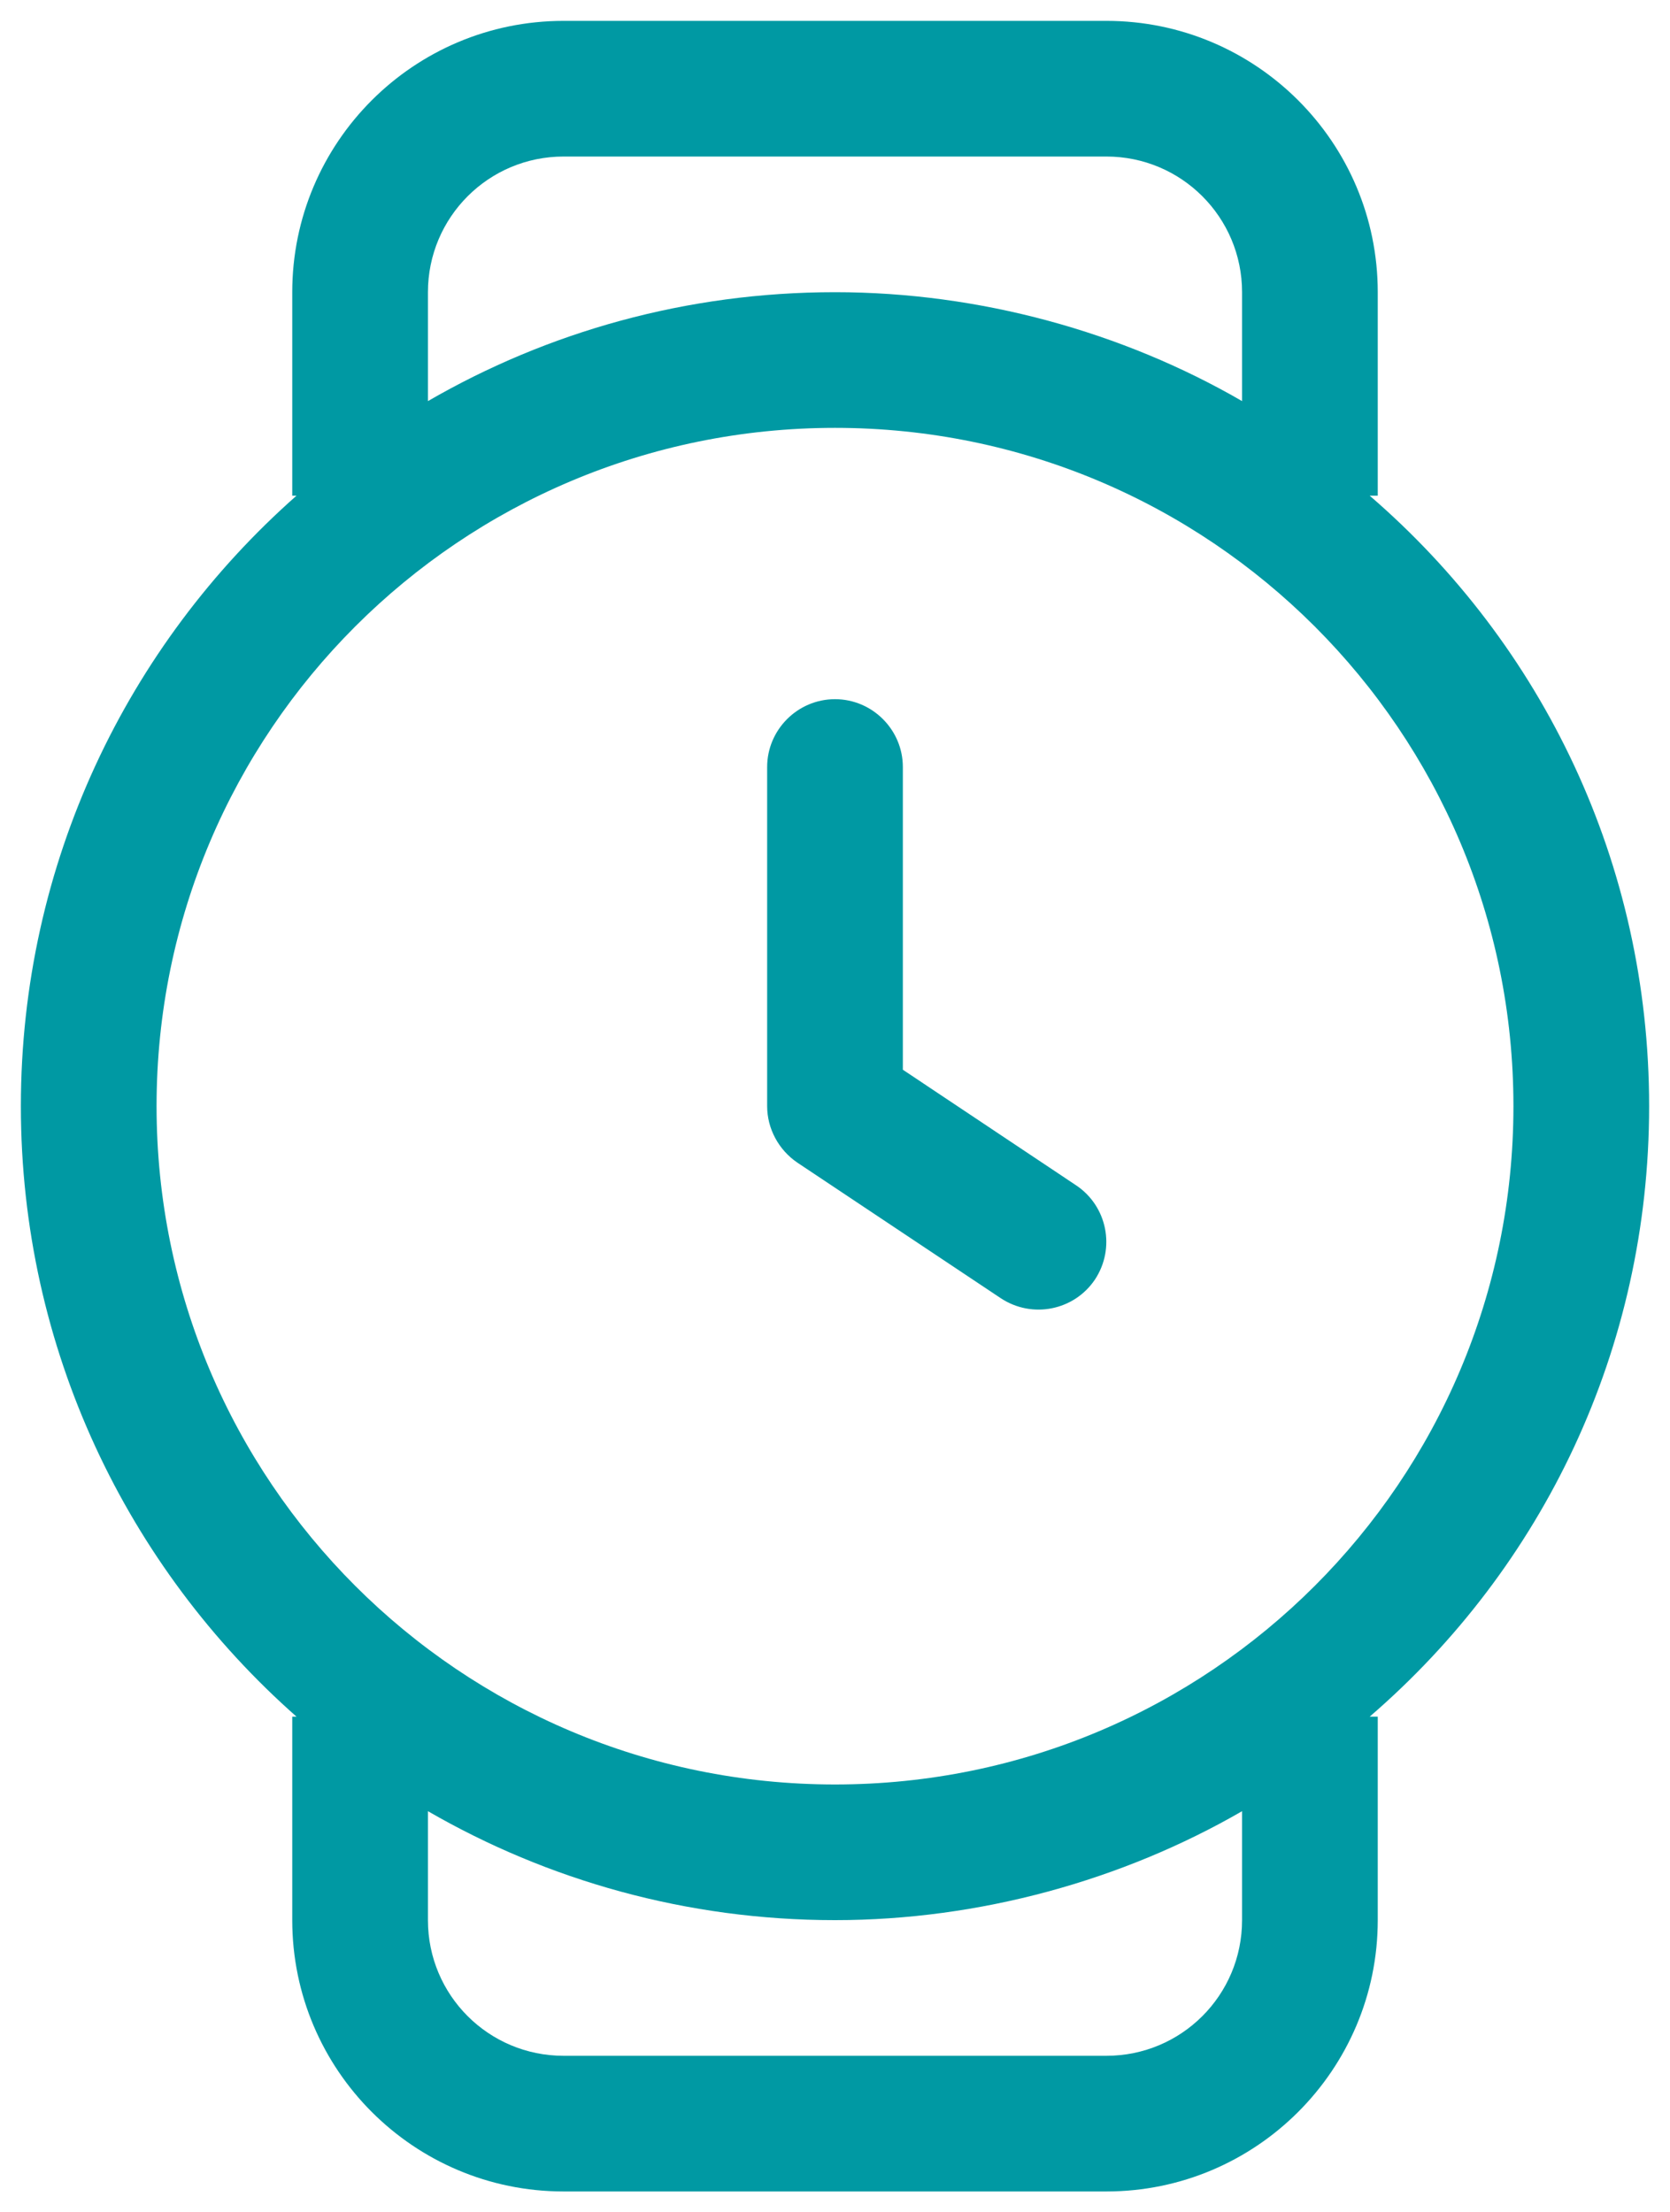
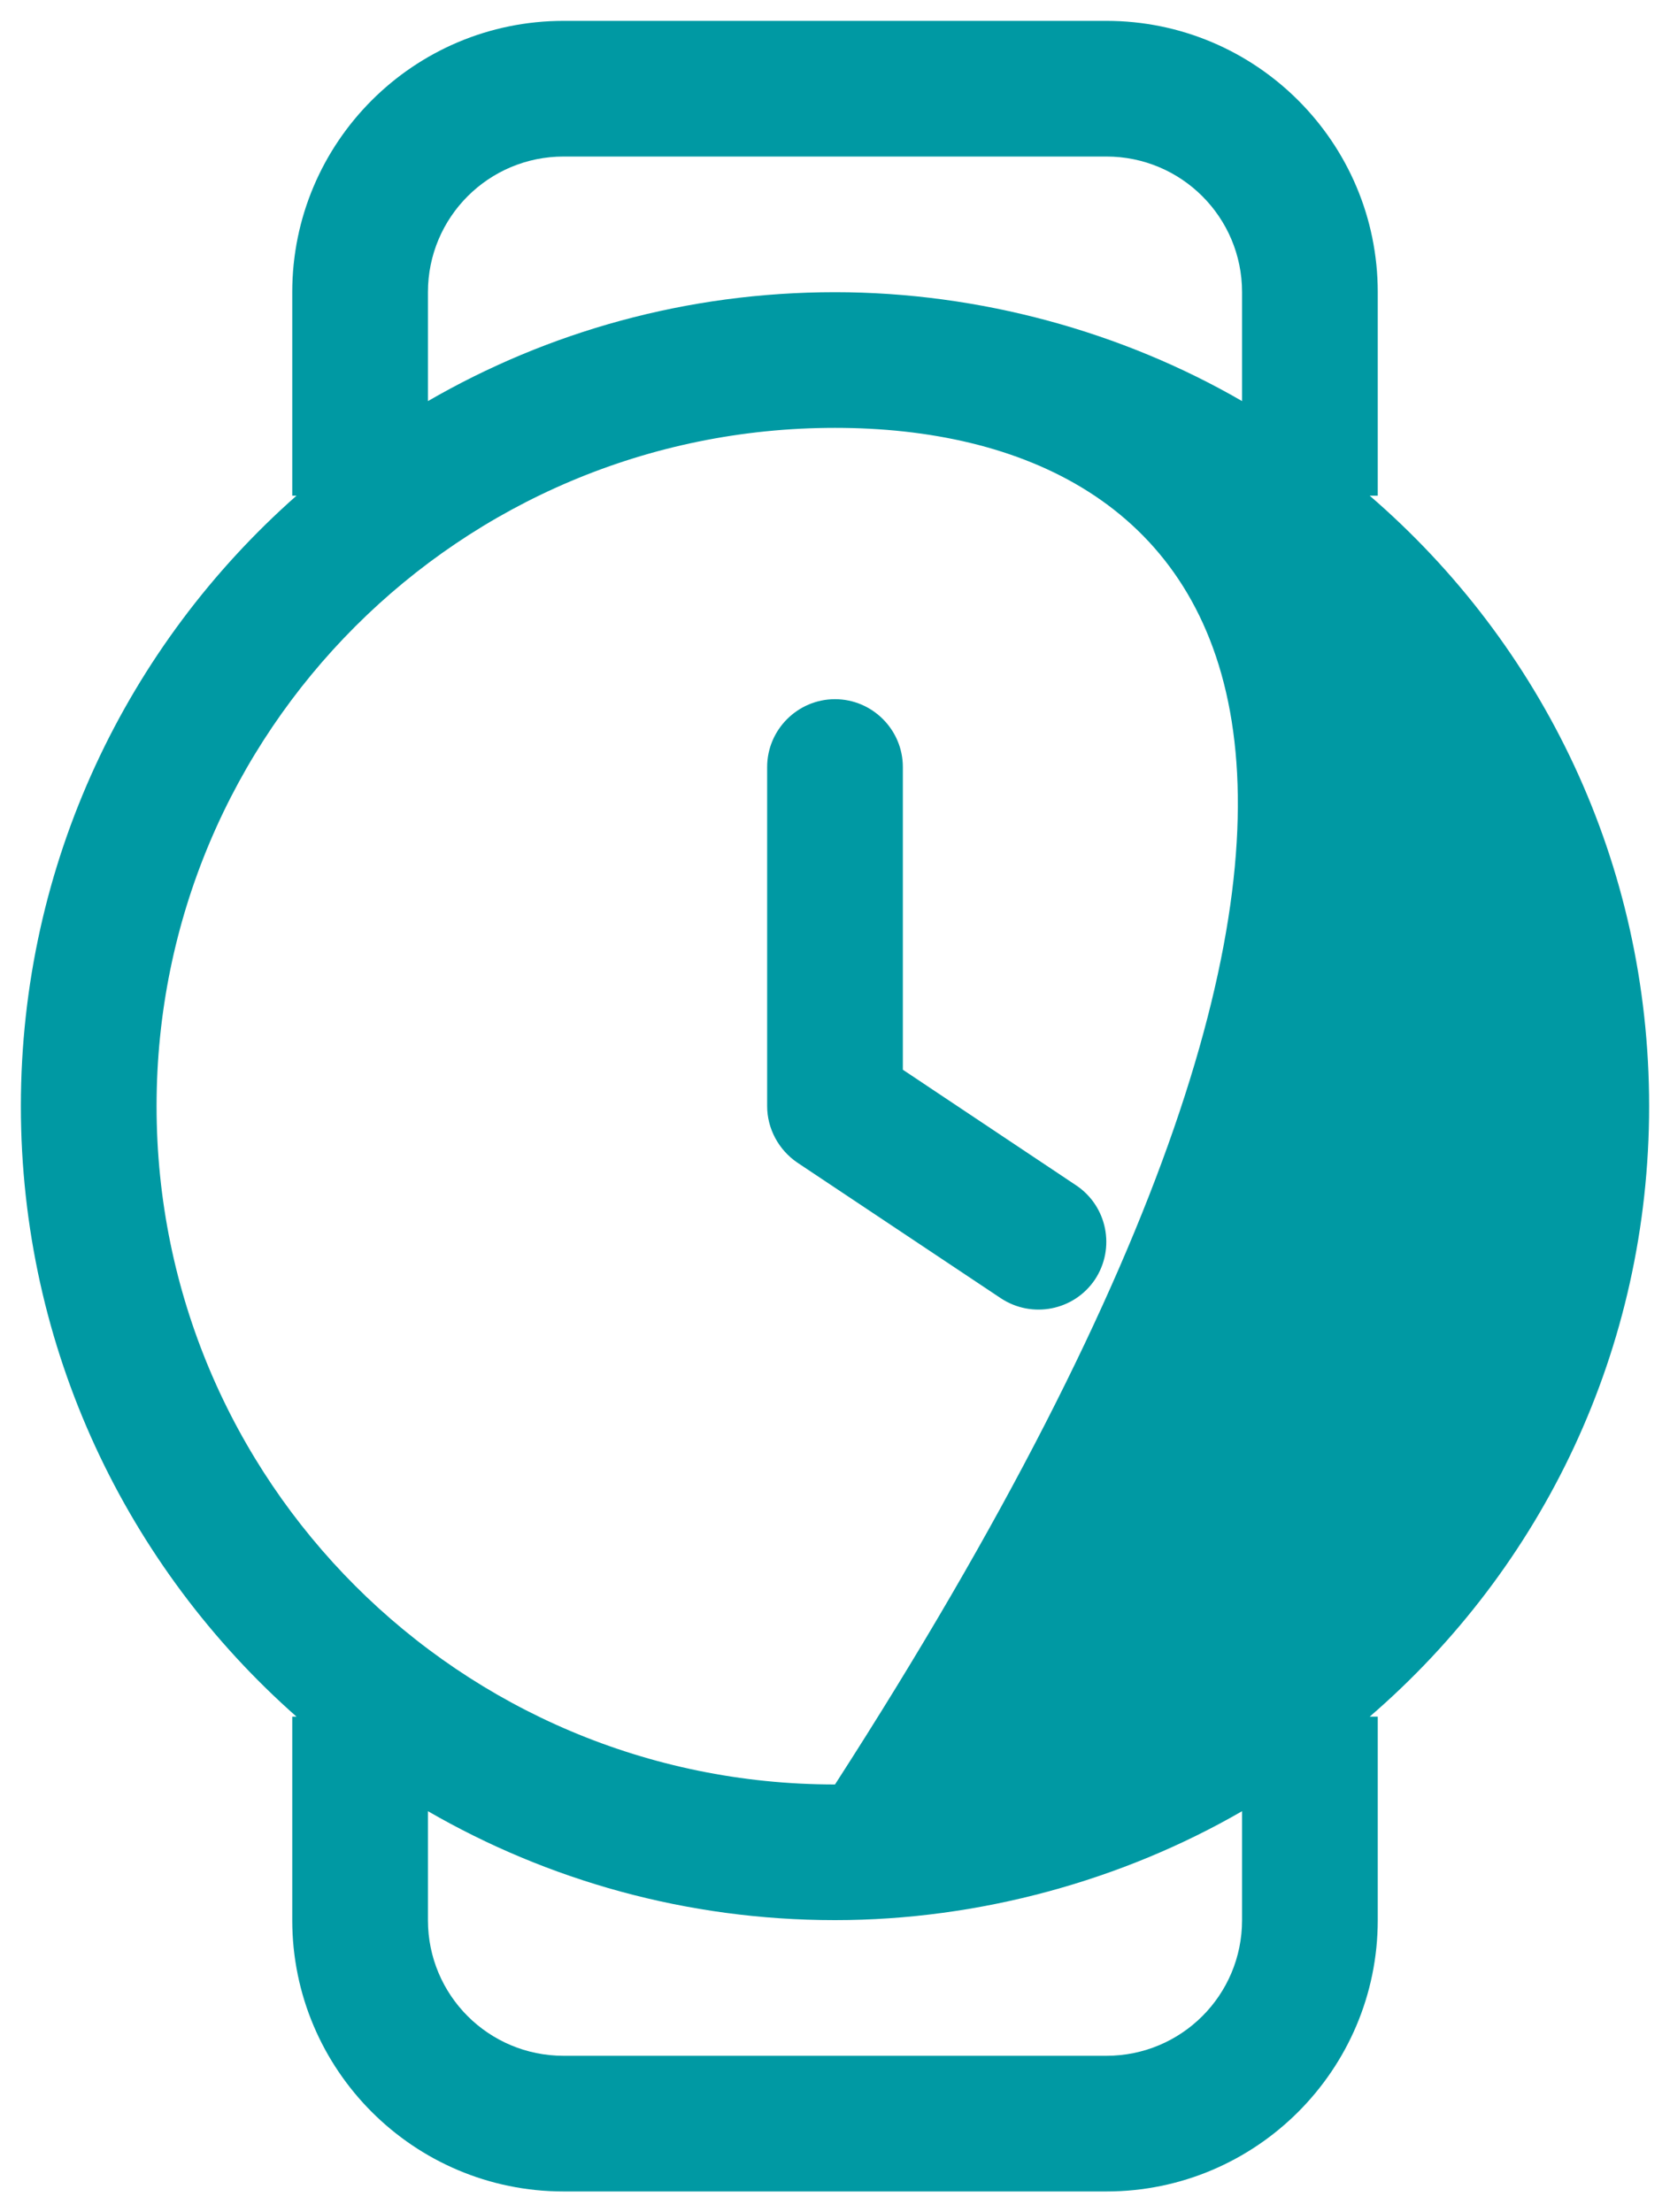
<svg xmlns="http://www.w3.org/2000/svg" width="40px" height="53px" viewBox="0 0 40 53" version="1.1">
  <title>watch copy</title>
  <g id="☑️-KKG---Visual-Design---L" stroke="none" stroke-width="1" fill="none" fill-rule="evenodd">
    <g id="KKG-003-Werkbesuch-001" transform="translate(-380, -1343)" fill="#0099A3" fill-rule="nonzero">
      <g id="watch-copy" transform="translate(380.5, 1343.5)">
-         <path d="M21.125,25.127 L25.279,27.899 C26.02,28.397 26.223,29.402 25.726,30.154 C25.228,30.895 24.223,31.098 23.471,30.601 L18.596,27.351 C18.149,27.046 17.875,26.538 17.875,26 L17.875,17.875 C17.875,16.981 18.606,16.25 19.5,16.25 C20.394,16.25 21.125,16.981 21.125,17.875 L21.125,25.127 Z M6.5,6.5 C6.5,2.91 9.41,0 13,0 L26,0 C29.585,0 32.5,2.91 32.5,6.5 L32.5,11.375 L32.307,11.375 C36.451,14.95 39,20.18 39,26 C39,31.82 36.451,37.05 32.307,40.625 L32.5,40.625 L32.5,45.5 C32.5,49.085 29.585,52 26,52 L13,52 C9.41,52 6.5,49.085 6.5,45.5 L6.5,40.625 L6.602,40.625 C2.553,37.05 0,31.82 0,26 C0,20.18 2.553,14.95 6.602,11.375 L6.5,11.375 L6.5,6.5 Z M13,3.25 C11.202,3.25 9.75,4.705 9.75,6.5 L9.75,9.109 C12.614,7.45 15.945,6.5 19.5,6.5 C22.963,6.5 26.386,7.45 29.25,9.109 L29.25,6.5 C29.25,4.705 27.798,3.25 26,3.25 L13,3.25 Z M29.25,42.89 C26.386,44.545 22.963,45.5 19.5,45.5 C15.945,45.5 12.614,44.545 9.75,42.89 L9.75,45.5 C9.75,47.298 11.202,48.75 13,48.75 L26,48.75 C27.798,48.75 29.25,47.298 29.25,45.5 L29.25,42.89 Z M19.5,9.75 C10.522,9.75 3.25,17.022 3.25,26 C3.25,34.978 10.522,42.25 19.5,42.25 C28.478,42.25 35.75,34.978 35.75,26 C35.75,17.022 28.478,9.75 19.5,9.75 Z" id="Shape" />
+         <path d="M21.125,25.127 L25.279,27.899 C26.02,28.397 26.223,29.402 25.726,30.154 C25.228,30.895 24.223,31.098 23.471,30.601 L18.596,27.351 C18.149,27.046 17.875,26.538 17.875,26 L17.875,17.875 C17.875,16.981 18.606,16.25 19.5,16.25 C20.394,16.25 21.125,16.981 21.125,17.875 L21.125,25.127 Z M6.5,6.5 C6.5,2.91 9.41,0 13,0 L26,0 C29.585,0 32.5,2.91 32.5,6.5 L32.5,11.375 L32.307,11.375 C36.451,14.95 39,20.18 39,26 C39,31.82 36.451,37.05 32.307,40.625 L32.5,40.625 L32.5,45.5 C32.5,49.085 29.585,52 26,52 L13,52 C9.41,52 6.5,49.085 6.5,45.5 L6.5,40.625 L6.602,40.625 C2.553,37.05 0,31.82 0,26 C0,20.18 2.553,14.95 6.602,11.375 L6.5,11.375 L6.5,6.5 Z M13,3.25 C11.202,3.25 9.75,4.705 9.75,6.5 L9.75,9.109 C12.614,7.45 15.945,6.5 19.5,6.5 C22.963,6.5 26.386,7.45 29.25,9.109 L29.25,6.5 C29.25,4.705 27.798,3.25 26,3.25 L13,3.25 Z M29.25,42.89 C26.386,44.545 22.963,45.5 19.5,45.5 C15.945,45.5 12.614,44.545 9.75,42.89 L9.75,45.5 C9.75,47.298 11.202,48.75 13,48.75 L26,48.75 C27.798,48.75 29.25,47.298 29.25,45.5 L29.25,42.89 Z M19.5,9.75 C10.522,9.75 3.25,17.022 3.25,26 C3.25,34.978 10.522,42.25 19.5,42.25 C35.75,17.022 28.478,9.75 19.5,9.75 Z" id="Shape" />
      </g>
    </g>
  </g>
</svg>